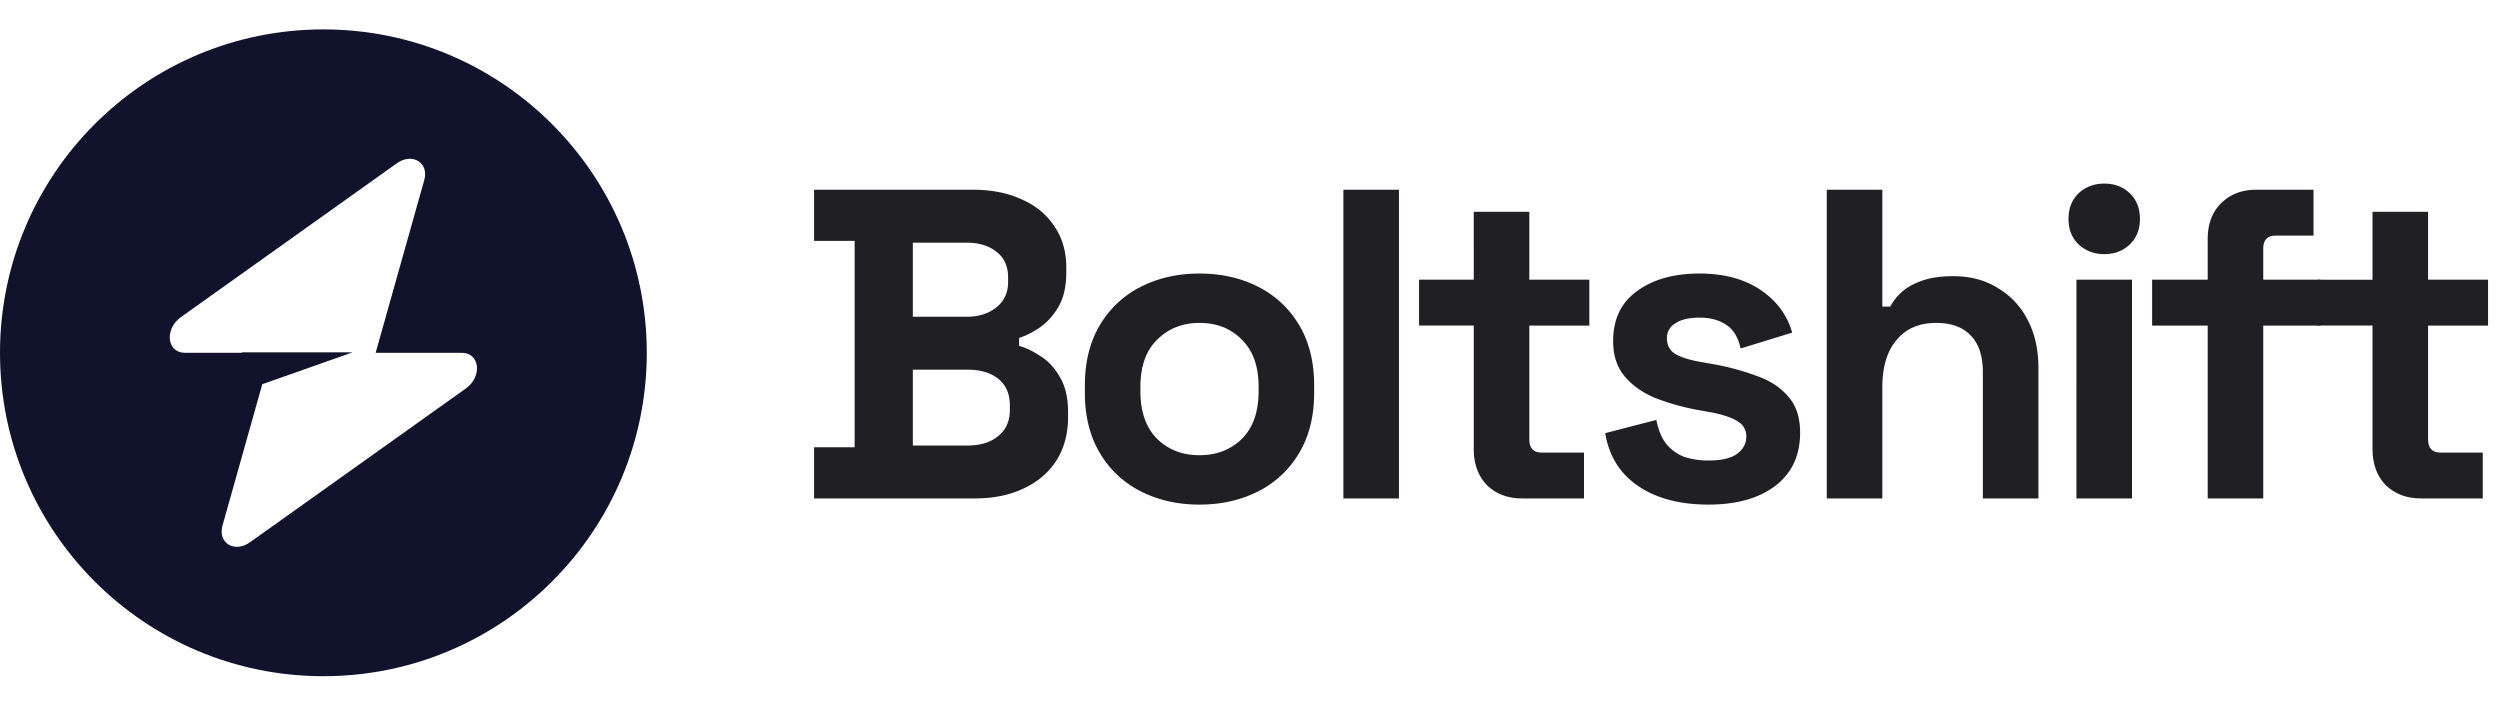
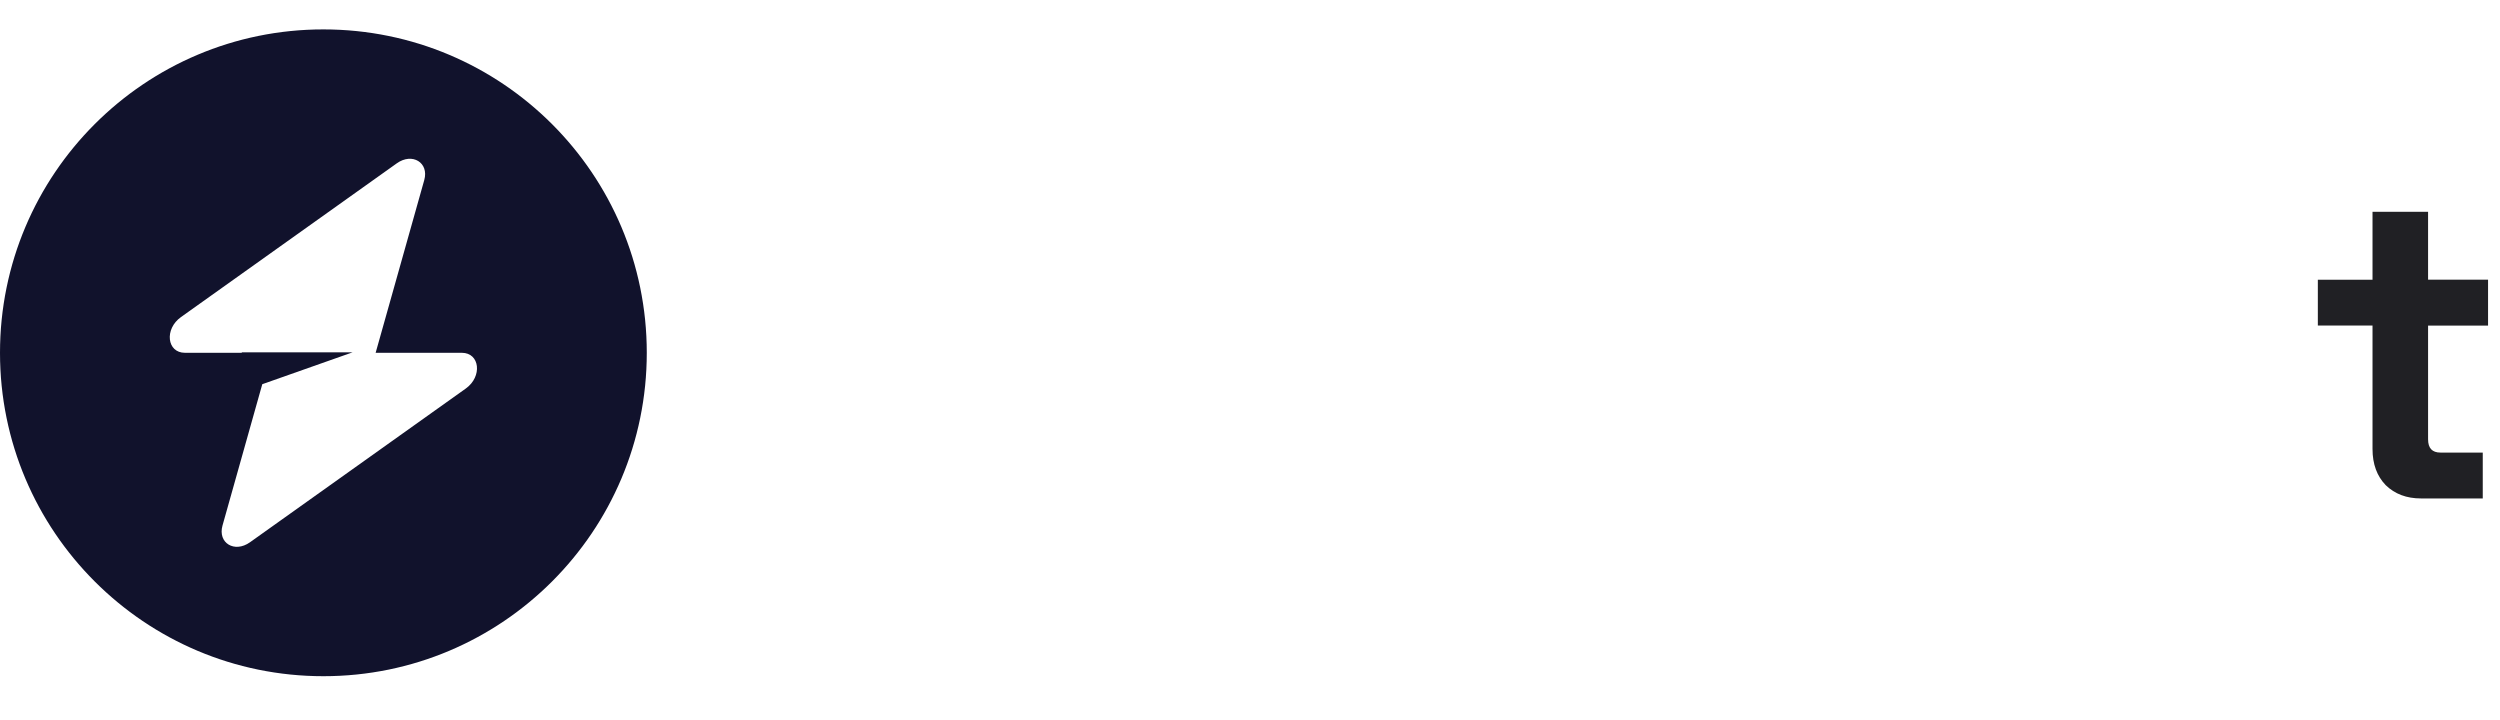
<svg xmlns="http://www.w3.org/2000/svg" width="125" height="36" fill="none">
-   <path fill="#11122C" fill-rule="evenodd" d="M16.17 33.81c8.93 0 16.169-7.24 16.169-16.17 0-8.93-7.24-16.17-16.17-16.17C7.24 1.47 0 8.71 0 17.64c0 8.93 7.24 16.17 16.17 16.17Zm5.043-24.807c.246-.872-.6-1.388-1.373-.837L9.05 15.853c-.84.597-.707 1.787.197 1.787h2.842v-.022h5.537l-4.512 1.592-1.989 7.067c-.245.872.6 1.388 1.374.837l10.79-7.687c.839-.597.707-1.787-.198-1.787h-4.309l2.431-8.637Z" clip-rule="evenodd" />
-   <path fill="#202024" d="M40.703 24.922v-2.558h2.029V12.045h-2.029V9.487h7.938c.94 0 1.756.162 2.447.485.706.31 1.25.758 1.632 1.346.397.573.595 1.264.595 2.072v.22c0 .706-.132 1.287-.397 1.742-.264.441-.58.787-.948 1.037-.353.235-.69.404-1.014.507v.397c.323.088.676.257 1.058.507.382.235.706.58.97 1.036.28.456.42 1.051.42 1.786v.22c0 .853-.2 1.588-.596 2.206-.397.602-.948 1.065-1.654 1.389-.69.323-1.499.485-2.425.485h-8.026Zm4.94-2.646h2.733c.632 0 1.14-.154 1.522-.463.396-.309.595-.75.595-1.323v-.22c0-.574-.191-1.015-.573-1.324-.383-.308-.897-.463-1.544-.463h-2.734v3.793Zm0-6.438h2.69c.602 0 1.094-.155 1.476-.463.397-.31.596-.736.596-1.28v-.22c0-.558-.191-.985-.574-1.279-.382-.308-.882-.463-1.499-.463h-2.69v3.705Zm14.332 9.392c-1.087 0-2.065-.22-2.932-.661a4.96 4.96 0 0 1-2.05-1.918c-.5-.838-.75-1.845-.75-3.021v-.353c0-1.176.25-2.183.75-3.02a4.96 4.96 0 0 1 2.05-1.919c.867-.44 1.845-.661 2.932-.661 1.088 0 2.066.22 2.933.661a4.961 4.961 0 0 1 2.05 1.918c.5.838.75 1.845.75 3.021v.353c0 1.176-.25 2.183-.75 3.02a4.961 4.961 0 0 1-2.05 1.919c-.867.44-1.845.661-2.933.661Zm0-2.47c.853 0 1.558-.271 2.117-.815.559-.558.838-1.352.838-2.381v-.22c0-1.03-.28-1.816-.838-2.36-.544-.559-1.25-.838-2.117-.838-.852 0-1.558.28-2.116.838-.559.544-.838 1.33-.838 2.36v.22c0 1.029.28 1.823.838 2.381.558.544 1.264.816 2.116.816Zm7.195 2.162V9.487h2.778v15.435H67.17Zm8.944 0c-.72 0-1.309-.22-1.764-.662-.441-.455-.662-1.058-.662-1.808v-6.174h-2.734v-2.293h2.734V10.59h2.778v3.395h3v2.294h-3v5.688c0 .441.206.662.618.662H79.2v2.293h-3.087Zm9.306.308c-1.426 0-2.595-.308-3.506-.926-.912-.617-1.463-1.499-1.654-2.646l2.558-.661c.103.515.272.919.507 1.213.25.294.551.507.904.64a3.9 3.9 0 0 0 1.19.175c.647 0 1.125-.11 1.434-.33.308-.235.463-.522.463-.86a.848.848 0 0 0-.441-.772c-.294-.191-.765-.345-1.411-.463l-.618-.11a11.708 11.708 0 0 1-2.094-.595c-.632-.265-1.14-.625-1.522-1.08-.382-.457-.573-1.045-.573-1.765 0-1.088.397-1.918 1.19-2.491.794-.588 1.838-.882 3.132-.882 1.22 0 2.234.272 3.042.816.809.543 1.338 1.256 1.588 2.138l-2.58.794c-.117-.559-.36-.955-.727-1.19-.353-.236-.794-.353-1.323-.353-.53 0-.934.095-1.213.286a.838.838 0 0 0-.42.75c0 .353.148.617.442.794.294.161.69.286 1.19.375l.618.11a12.56 12.56 0 0 1 2.227.595c.676.235 1.205.58 1.587 1.036.397.441.596 1.044.596 1.808 0 1.147-.42 2.036-1.257 2.668-.823.618-1.933.926-3.33.926Zm5.918-.308V9.487h2.778v5.843h.397a2.57 2.57 0 0 1 .551-.705c.25-.235.58-.427.992-.573.427-.162.963-.243 1.61-.243.852 0 1.595.198 2.227.595a3.868 3.868 0 0 1 1.499 1.61c.353.676.529 1.47.529 2.381v6.527h-2.778v-6.306c0-.823-.206-1.44-.617-1.852-.397-.412-.97-.618-1.72-.618-.853 0-1.514.287-1.984.86-.47.559-.706 1.345-.706 2.36v5.556h-2.778Zm12.484 0V13.985h2.778v10.937h-2.778Zm1.389-12.215c-.499 0-.926-.162-1.279-.486-.338-.323-.507-.75-.507-1.278 0-.53.169-.956.507-1.28.353-.323.78-.484 1.279-.484.515 0 .941.161 1.279.485.338.323.507.75.507 1.279 0 .529-.169.955-.507 1.279-.338.323-.764.485-1.279.485Zm5.174 12.215v-8.643h-2.779v-2.294h2.779v-2.028c0-.75.22-1.345.661-1.786.456-.456 1.044-.684 1.764-.684h2.866v2.293h-1.896c-.411 0-.617.221-.617.662v1.543h2.866v2.294h-2.866v8.643h-2.778Z" />
+   <path fill="#11122C" fill-rule="evenodd" d="M16.17 33.81c8.93 0 16.169-7.24 16.169-16.17 0-8.93-7.24-16.17-16.17-16.17C7.24 1.47 0 8.71 0 17.64c0 8.93 7.24 16.17 16.17 16.17Zm5.043-24.807c.246-.872-.6-1.388-1.373-.837L9.05 15.853c-.84.597-.707 1.787.197 1.787h2.842v-.022h5.537l-4.512 1.592-1.989 7.067c-.245.872.6 1.388 1.374.837l10.79-7.687c.839-.597.707-1.787-.198-1.787h-4.309l2.431-8.637" clip-rule="evenodd" />
  <path fill="#202024" d="M121.051 24.922c-.72 0-1.308-.22-1.763-.662-.441-.455-.662-1.058-.662-1.808v-6.174h-2.734v-2.293h2.734V10.59h2.778v3.395h2.999v2.294h-2.999v5.688c0 .441.206.662.618.662h2.116v2.293h-3.087Z" />
</svg>